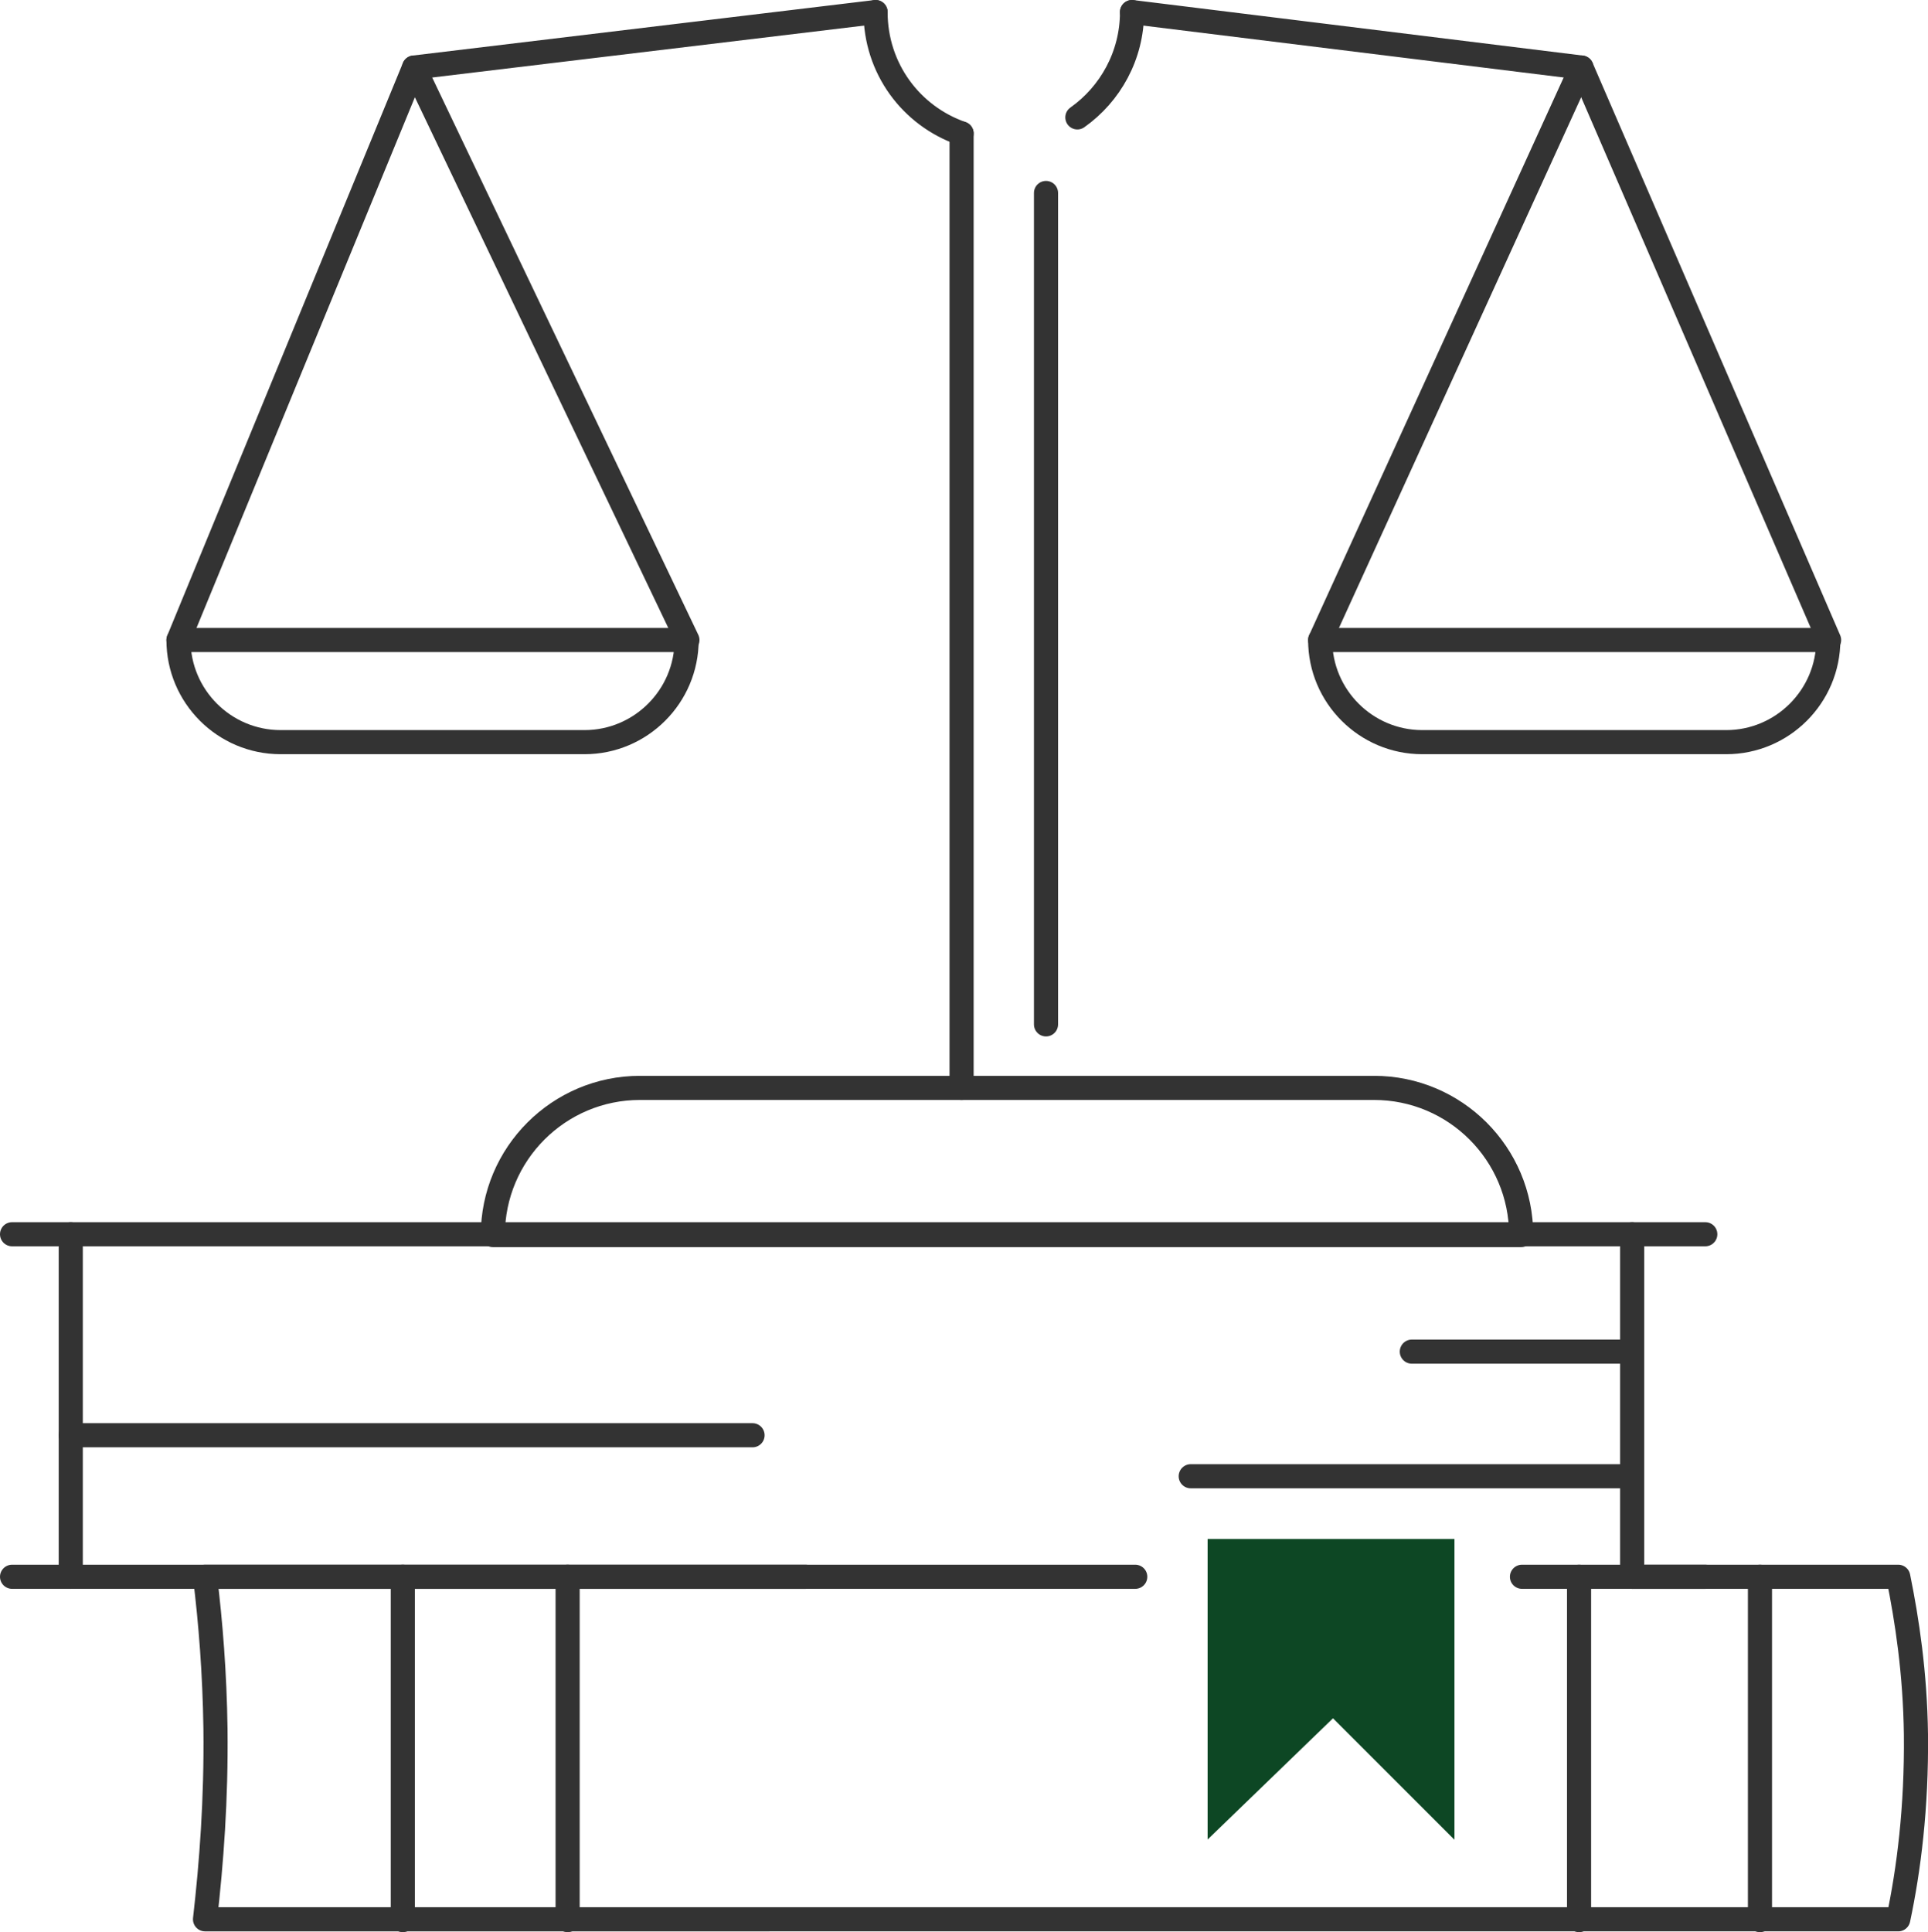
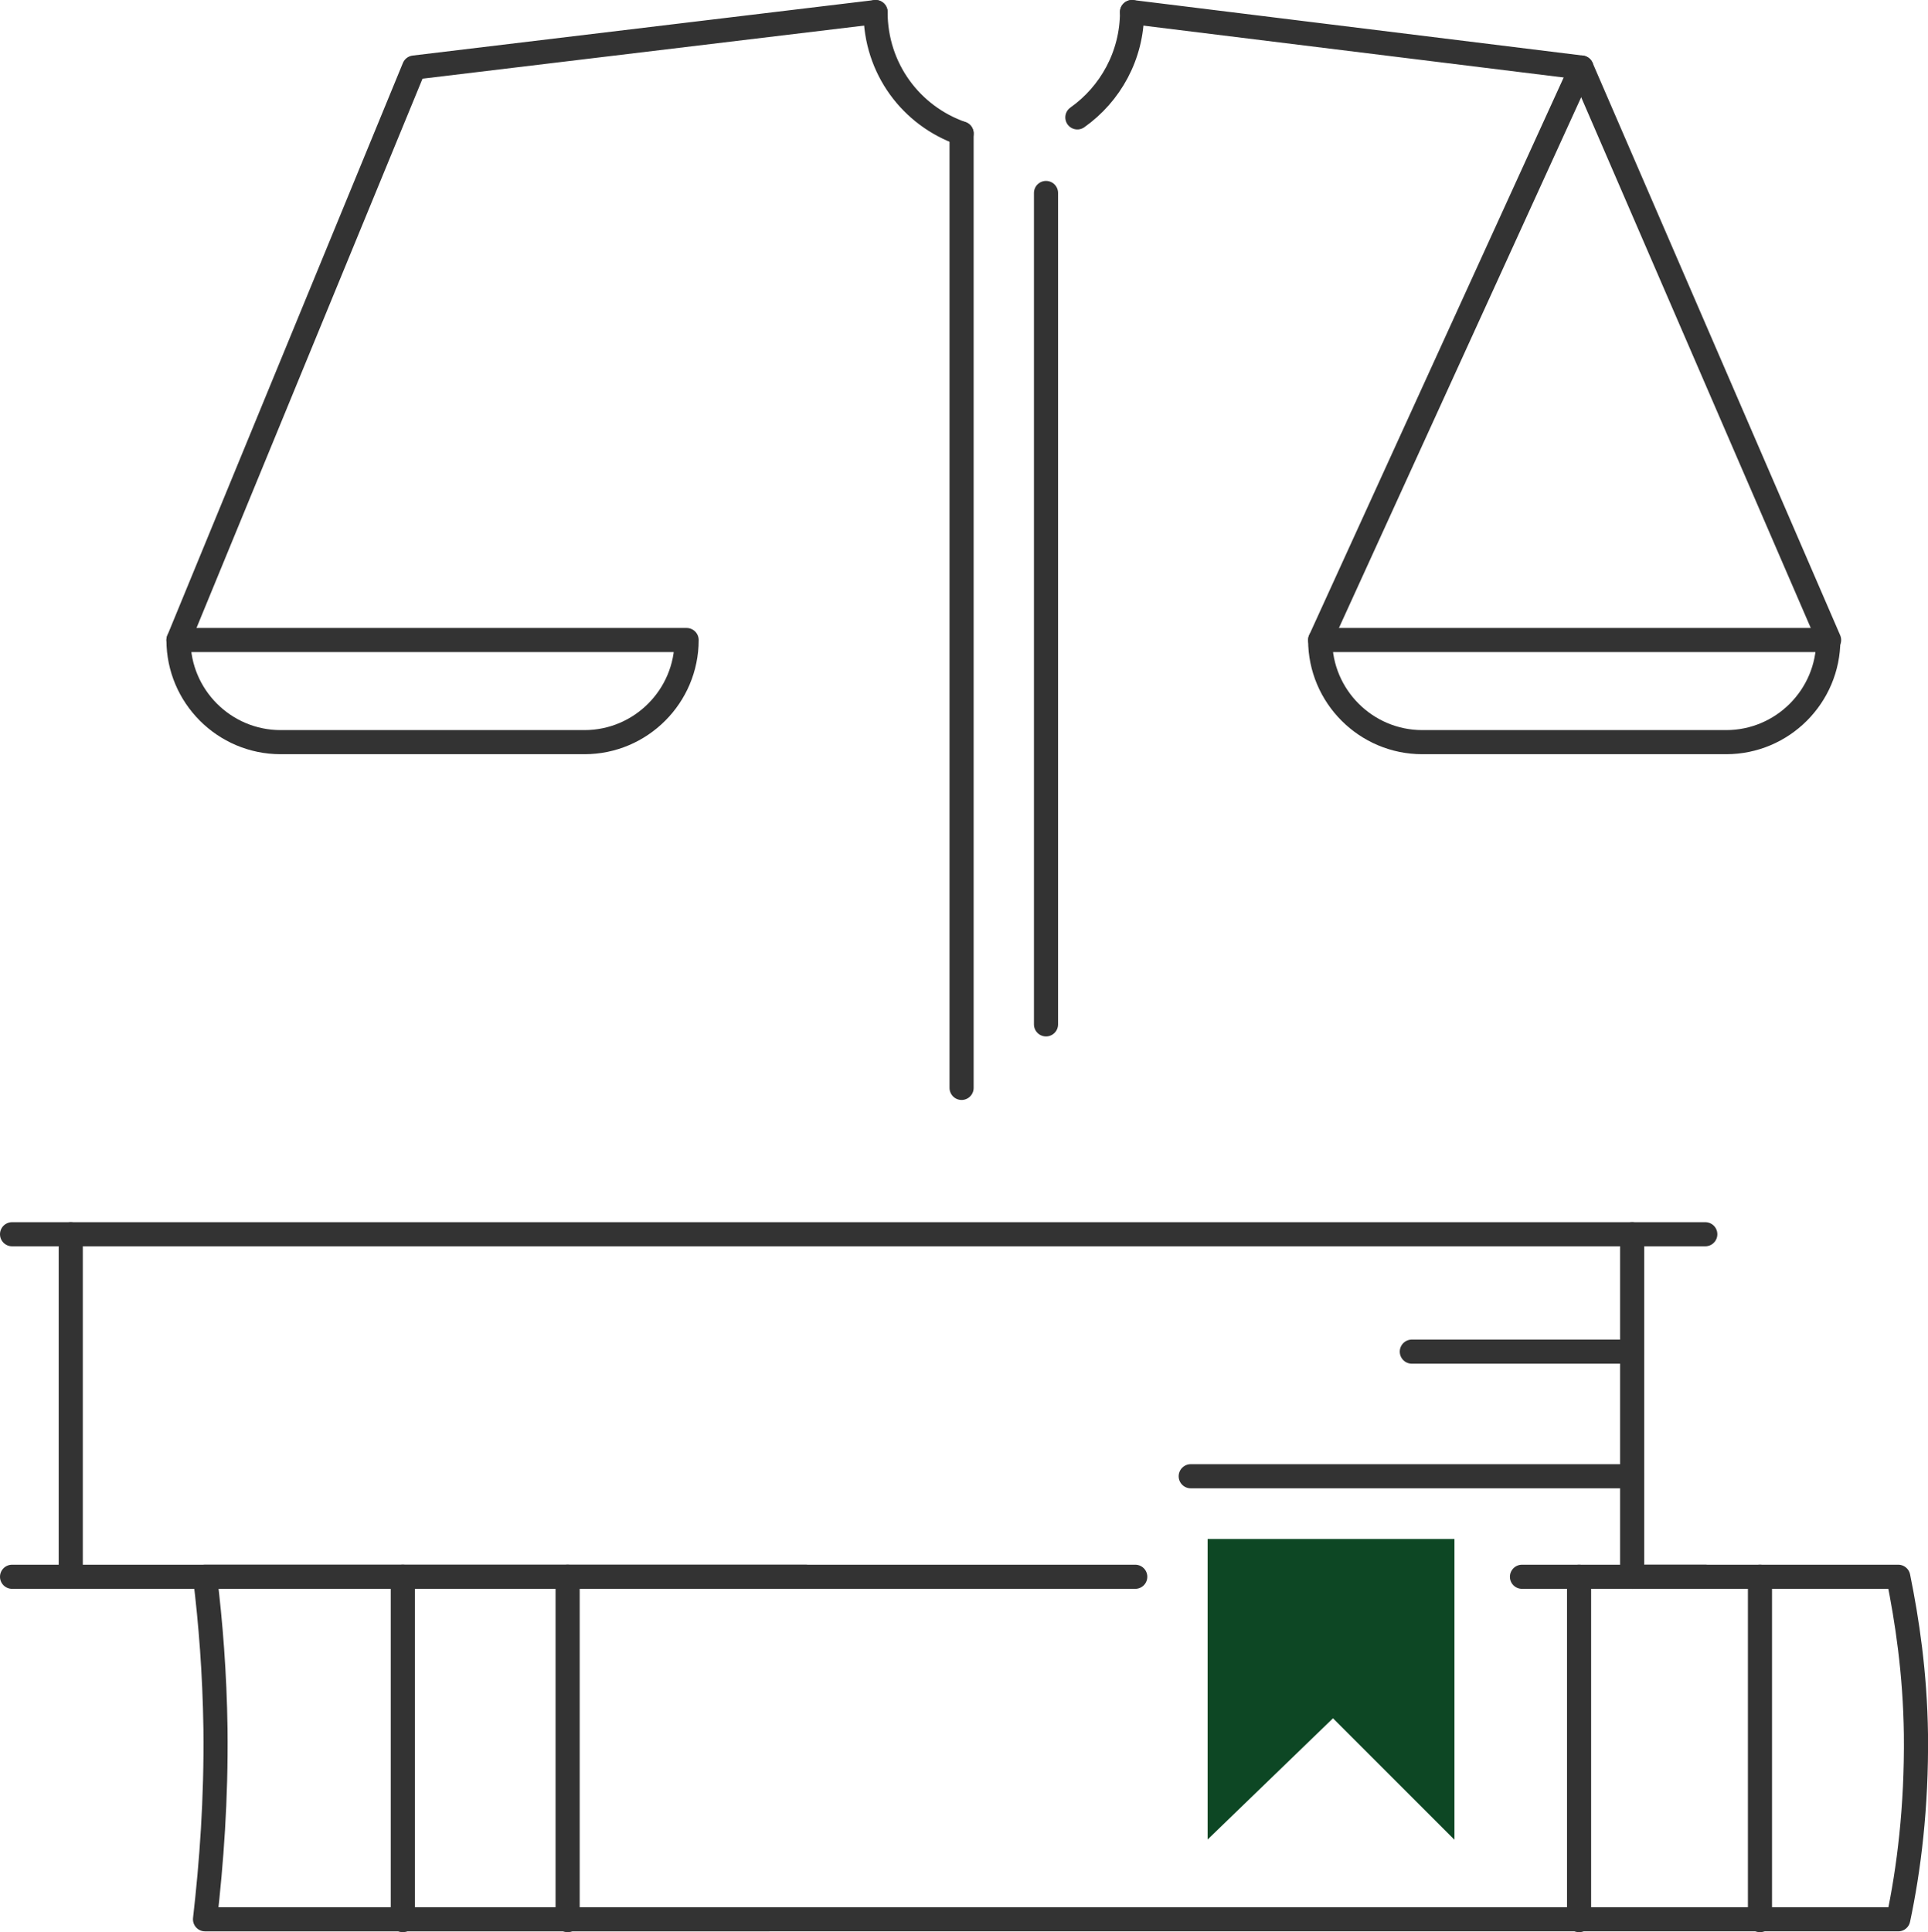
<svg xmlns="http://www.w3.org/2000/svg" viewBox="0 0 239.8 240.3">
  <defs>
    <style>.d{fill:none;stroke:#333;stroke-linecap:round;stroke-linejoin:round;stroke-width:3px;}.e{fill:#0d4724;stroke:#0d4724;stroke-miterlimit:10;}</style>
  </defs>
  <g id="a" />
  <g id="b">
    <g id="c">
      <line class="d" x1="8.8" y1="153.5" x2="8.8" y2="196.1" />
      <path class="d" d="M189.3,196.1h46.8c1.1,5.4,2.1,12,2.2,19.6,.1,9.1-.9,16.9-2.2,23H25.5c.8-7,1.4-14.9,1.3-23.7-.1-6.9-.6-13.2-1.3-18.9h115.7" />
      <line class="d" x1="50.1" y1="196.1" x2="50.1" y2="238.8" />
      <line class="d" x1="70.6" y1="196.1" x2="70.6" y2="238.8" />
      <line class="d" x1="196.4" y1="196.1" x2="196.4" y2="238.8" />
      <line class="d" x1="218.9" y1="196.1" x2="218.9" y2="238.8" />
      <path class="d" d="M212.1,153.5H1.5" />
      <line class="d" x1="212.1" y1="196.1" x2="203" y2="196.1" />
      <polyline class="d" points="100.2 196.1 8.8 196.1 1.5 196.1" />
      <line class="d" x1="203" y1="153.5" x2="203" y2="196.1" />
-       <line class="d" x1="8.8" y1="178.5" x2="93.6" y2="178.5" />
      <line class="d" x1="203" y1="183.6" x2="148.1" y2="183.6" />
      <line class="d" x1="203" y1="168.1" x2="175.6" y2="168.1" />
      <polygon class="e" points="150.7 191.9 150.7 227.6 165.8 213 180.4 227.6 180.4 191.9 150.7 191.9" />
      <g>
        <g>
          <line class="d" x1="119.6" y1="135.3" x2="119.6" y2="16.6" />
          <line class="d" x1="130.1" y1="127.4" x2="130.1" y2="24" />
          <path class="d" d="M140.8,1.5c0,5.4-2.7,10.2-6.8,13.1" />
          <path class="d" d="M119.6,16.6c-6.3-2.2-10.7-8.1-10.7-15.1" />
          <path class="d" d="M76.6,79.6h8.8c0,7-5.7,12.7-12.7,12.7H34.9c-7,0-12.7-5.7-12.7-12.7h54.5Z" />
          <polyline class="d" points="108.9 1.5 51.5 8.4 51.5 8.4 22.2 79.6" />
-           <line class="d" x1="51.5" y1="8.4" x2="85.5" y2="79.6" />
          <path class="d" d="M173,79.6h-8.8c0,7,5.7,12.7,12.7,12.7h37.8c7,0,12.7-5.7,12.7-12.7h-54.5Z" />
          <polyline class="d" points="227.5 79.6 196.7 8.4 140.8 1.5" />
          <line class="d" x1="196.7" y1="8.4" x2="164.2" y2="79.6" />
        </g>
-         <path class="d" d="M79.6,135.3h91.3c10.1,0,18.3,8.2,18.3,18.3H61.3c0-10.1,8.2-18.3,18.3-18.3Z" />
      </g>
    </g>
  </g>
</svg>